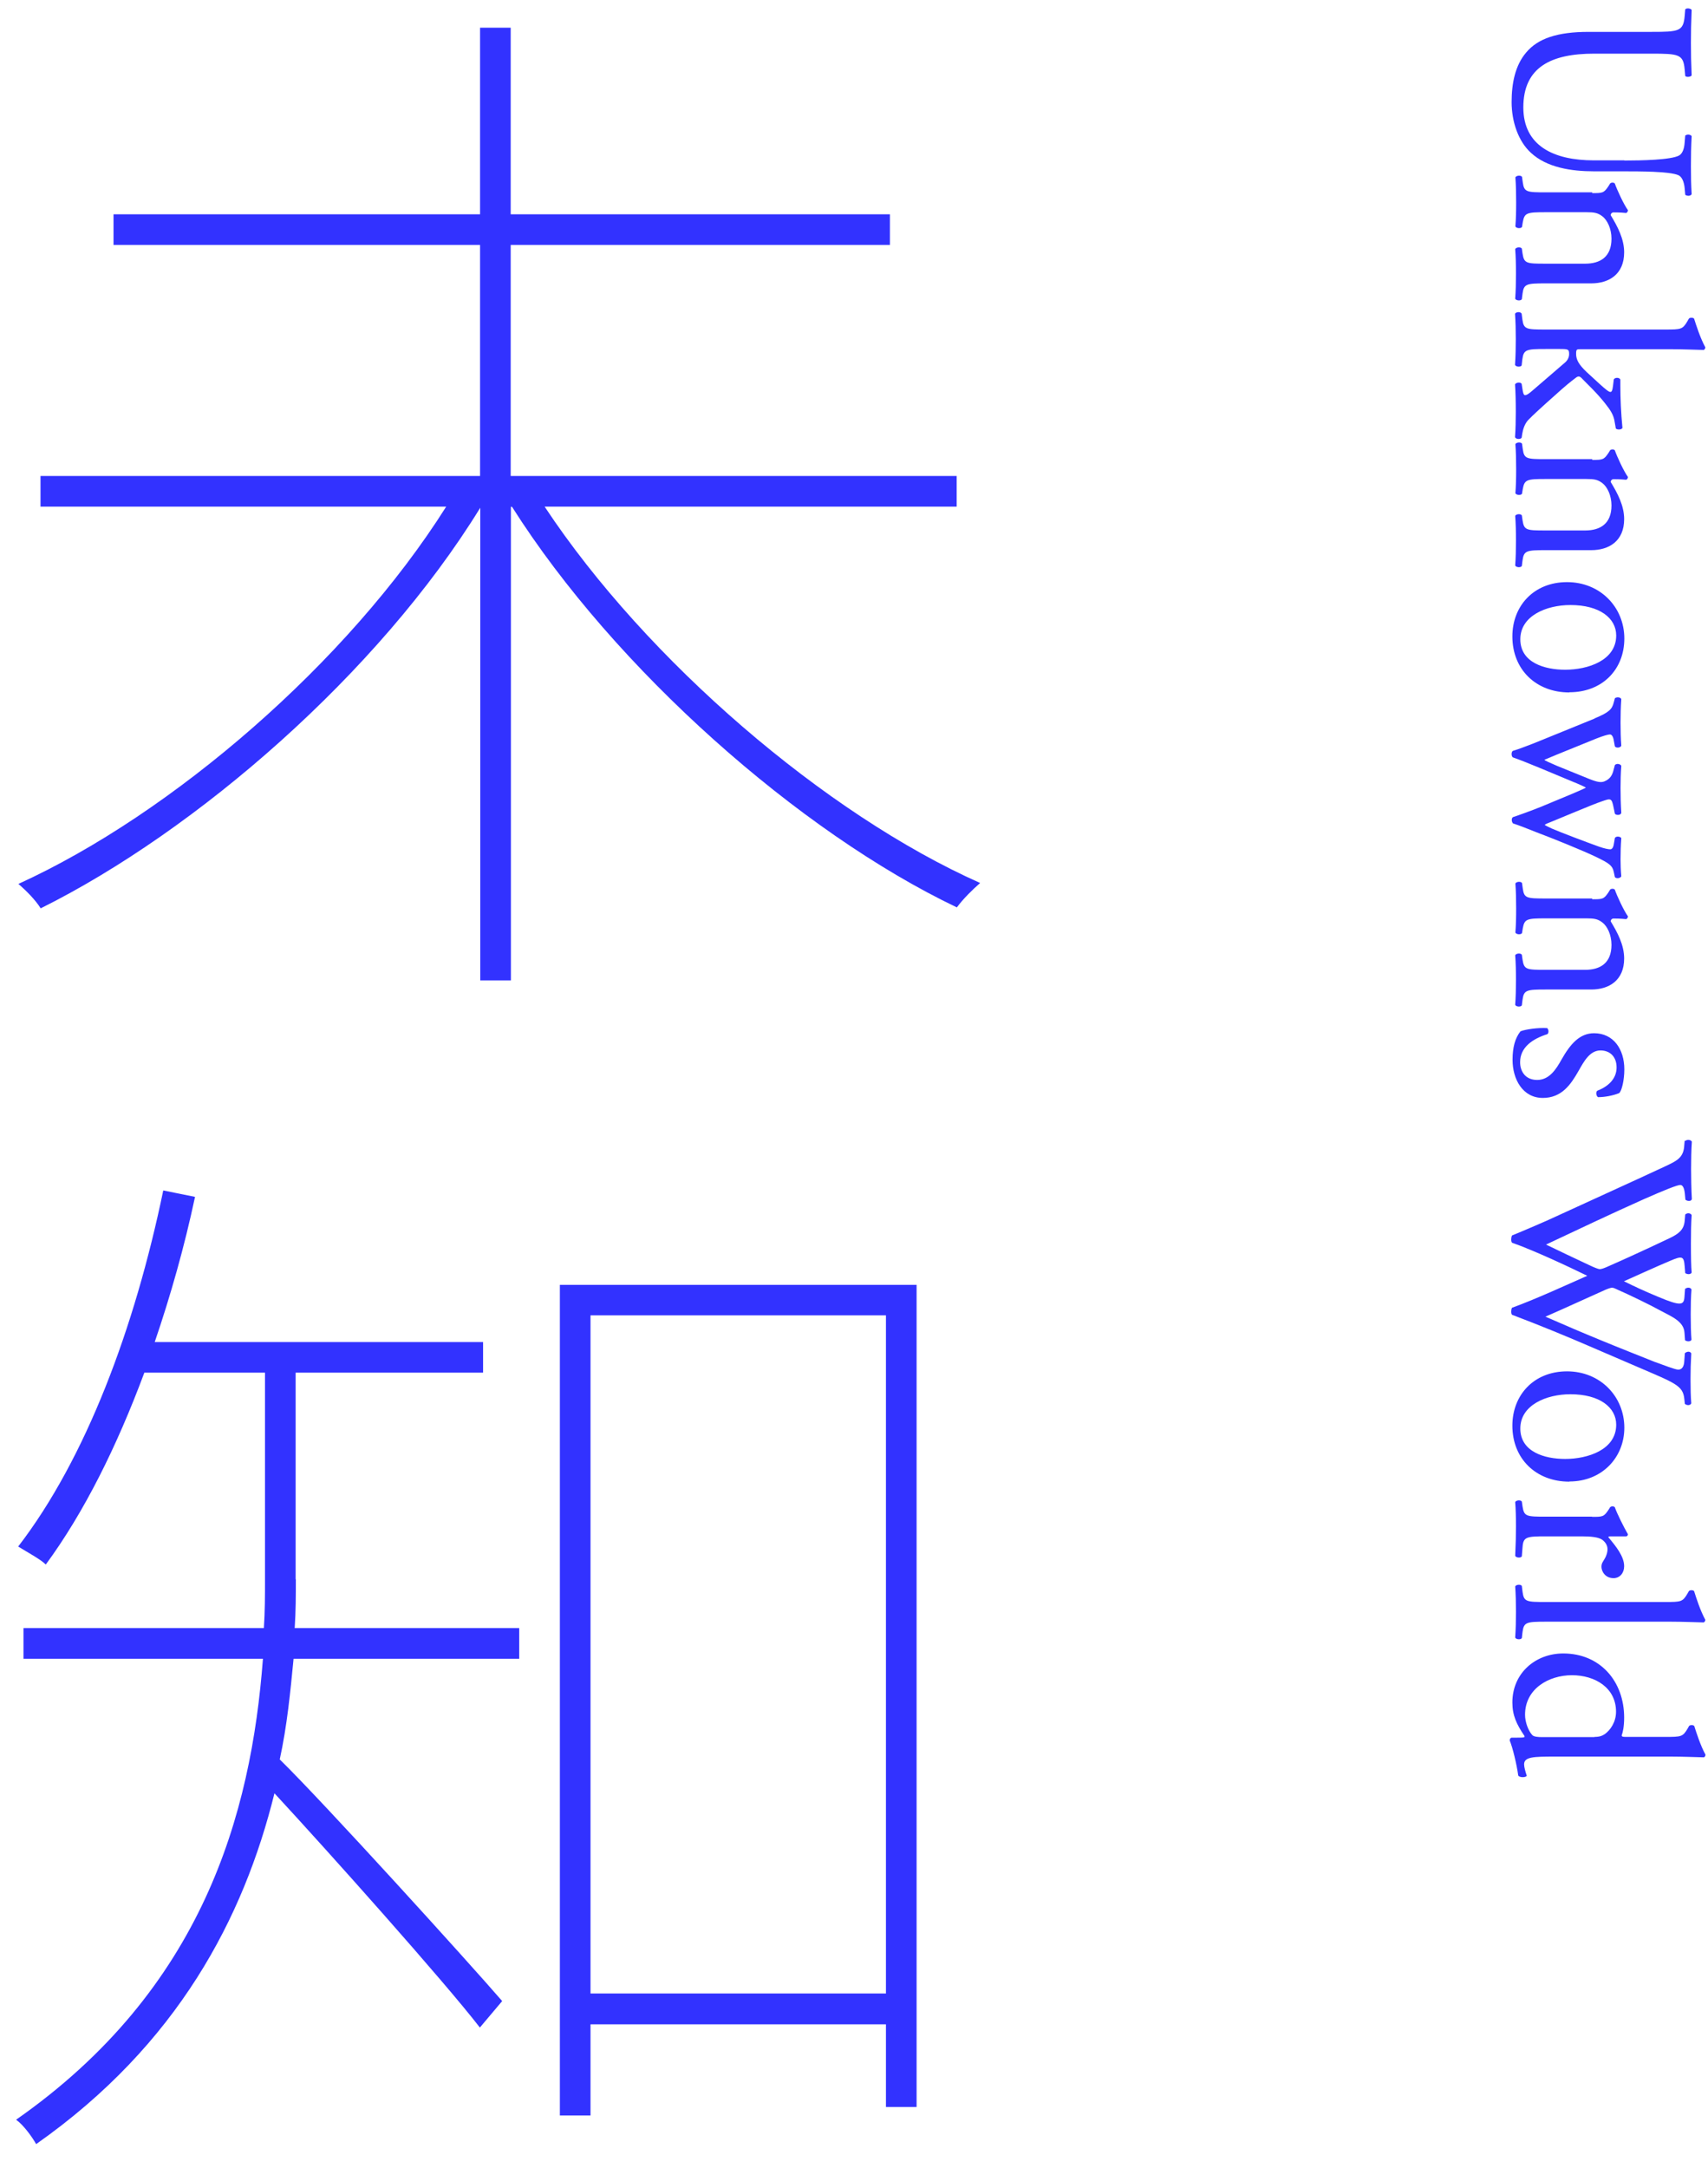
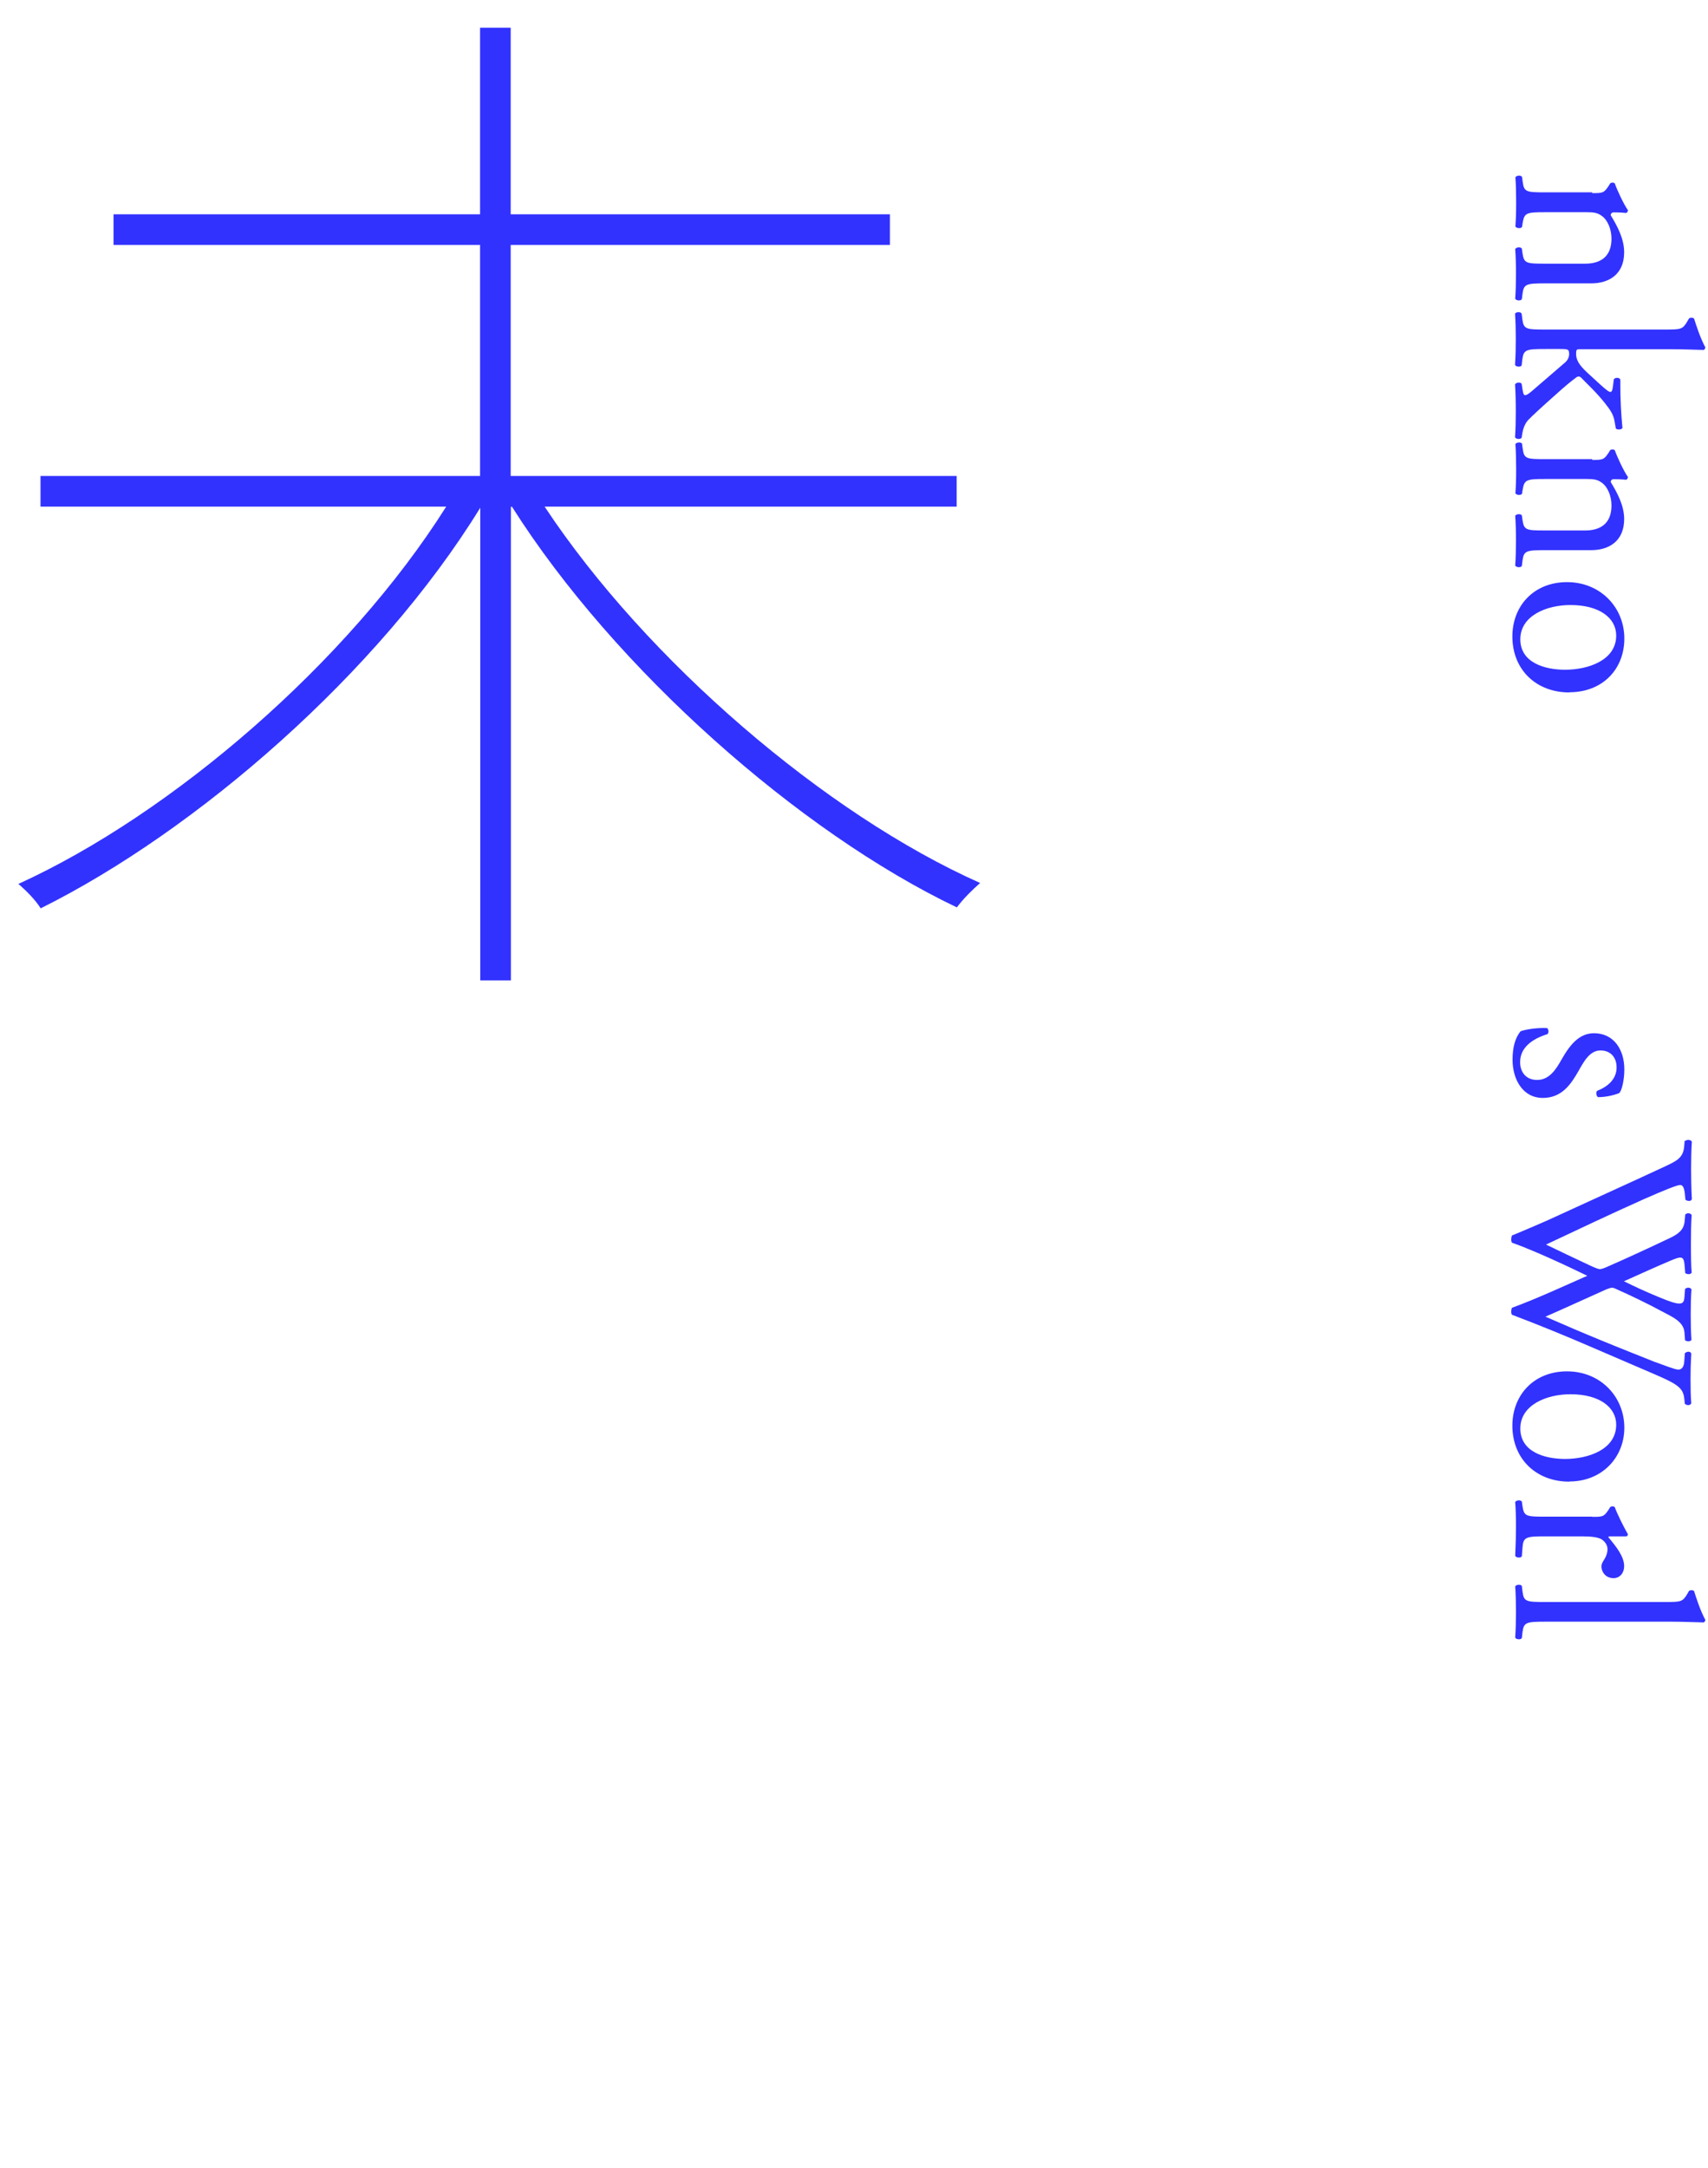
<svg xmlns="http://www.w3.org/2000/svg" width="67" height="85" viewBox="0 0 67 85" fill="none">
-   <path d="M63.718 6.295C64.364 6.295 65.558 6.273 65.87 6.095C65.996 6.021 66.07 5.835 66.085 5.576L66.107 5.316C66.181 5.257 66.315 5.272 66.359 5.338C66.337 5.732 66.33 6.117 66.33 6.525C66.33 6.963 66.337 7.245 66.359 7.616C66.307 7.698 66.174 7.69 66.107 7.638L66.085 7.386C66.063 7.126 65.974 6.926 65.833 6.867C65.491 6.718 64.297 6.718 63.711 6.718H62.538C61.633 6.718 60.676 6.57 60.053 5.991C59.563 5.546 59.296 4.774 59.296 4.003C59.296 3.283 59.43 2.571 59.867 2.059C60.327 1.51 61.084 1.25 62.323 1.25H64.779C65.862 1.25 66.033 1.228 66.085 0.627L66.107 0.367C66.152 0.308 66.322 0.323 66.359 0.39C66.337 0.909 66.33 1.265 66.33 1.681C66.33 2.096 66.337 2.452 66.359 2.957C66.33 3.016 66.152 3.038 66.107 2.979L66.085 2.727C66.033 2.126 65.855 2.104 64.779 2.104H62.531C60.862 2.104 59.756 2.623 59.756 4.211C59.756 5.717 60.943 6.288 62.523 6.288H63.718V6.295Z" fill="#3232FF" />
  <path d="M62.457 7.572C62.865 7.572 62.917 7.572 63.102 7.29L63.161 7.193C63.206 7.149 63.317 7.149 63.347 7.201C63.429 7.438 63.703 8.032 63.859 8.239C63.859 8.284 63.837 8.336 63.785 8.351C63.547 8.328 63.392 8.328 63.295 8.328C63.236 8.328 63.184 8.373 63.184 8.44C63.451 8.877 63.711 9.367 63.711 9.894C63.711 10.755 63.117 11.111 62.42 11.111H60.632C59.882 11.111 59.778 11.133 59.726 11.504L59.697 11.734C59.645 11.808 59.467 11.786 59.437 11.712C59.459 11.4 59.467 11.096 59.467 10.732C59.467 10.369 59.459 10.05 59.437 9.768C59.467 9.694 59.645 9.671 59.697 9.745L59.726 9.946C59.786 10.332 59.882 10.339 60.632 10.339H62.182C62.776 10.339 63.214 10.072 63.214 9.36C63.214 8.966 63.05 8.625 62.85 8.477C62.672 8.343 62.531 8.321 62.227 8.321H60.639C59.89 8.321 59.801 8.343 59.734 8.714L59.704 8.9C59.652 8.974 59.474 8.952 59.444 8.877C59.467 8.595 59.474 8.299 59.474 7.935C59.474 7.572 59.467 7.253 59.444 6.956C59.474 6.882 59.652 6.859 59.704 6.934L59.734 7.149C59.786 7.534 59.89 7.542 60.639 7.542H62.457V7.572Z" fill="#3232FF" />
  <path d="M65.328 12.921C65.944 12.921 66.004 12.914 66.189 12.602L66.248 12.498C66.278 12.446 66.426 12.446 66.456 12.498C66.538 12.758 66.694 13.247 66.894 13.618C66.894 13.663 66.871 13.7 66.834 13.722C66.523 13.715 66.004 13.693 65.543 13.693H61.982C61.849 13.693 61.826 13.7 61.826 13.878C61.826 14.108 61.938 14.301 62.234 14.583L62.694 15.006C63.006 15.295 63.117 15.369 63.169 15.369C63.221 15.369 63.251 15.317 63.273 15.139L63.303 14.887C63.333 14.791 63.533 14.791 63.562 14.887V15.124C63.562 15.585 63.585 16.193 63.644 16.779C63.614 16.853 63.436 16.861 63.384 16.801L63.325 16.467C63.281 16.26 63.177 16.082 62.962 15.815C62.642 15.406 62.264 15.058 62.086 14.872C61.975 14.746 61.923 14.739 61.834 14.798C61.596 14.976 61.396 15.139 61.003 15.495C60.543 15.903 60.142 16.267 59.942 16.475C59.808 16.623 59.742 16.831 59.712 17.016L59.69 17.165C59.638 17.239 59.46 17.224 59.43 17.142C59.452 16.838 59.46 16.49 59.46 16.156C59.46 15.74 59.452 15.377 59.43 15.072C59.474 14.991 59.645 14.976 59.69 15.05L59.719 15.236C59.742 15.392 59.764 15.495 59.823 15.495C59.883 15.495 59.957 15.451 60.112 15.317L61.404 14.204C61.507 14.108 61.552 13.997 61.552 13.885C61.552 13.7 61.522 13.685 61.196 13.685H60.624C59.875 13.685 59.771 13.707 59.719 14.078L59.69 14.331C59.638 14.405 59.46 14.383 59.43 14.308C59.452 13.967 59.46 13.663 59.46 13.299C59.46 12.936 59.452 12.617 59.43 12.305C59.46 12.231 59.638 12.209 59.69 12.298L59.719 12.528C59.771 12.914 59.875 12.921 60.624 12.921H65.321H65.328Z" fill="#3232FF" />
  <path d="M62.457 18.033C62.865 18.033 62.917 18.033 63.102 17.751L63.161 17.654C63.206 17.61 63.317 17.61 63.347 17.662C63.429 17.899 63.703 18.493 63.859 18.701C63.859 18.745 63.837 18.797 63.785 18.812C63.547 18.79 63.392 18.79 63.295 18.79C63.236 18.79 63.184 18.834 63.184 18.901C63.451 19.339 63.711 19.828 63.711 20.355C63.711 21.216 63.117 21.572 62.42 21.572H60.632C59.882 21.572 59.778 21.594 59.726 21.965L59.697 22.195C59.645 22.269 59.467 22.247 59.437 22.173C59.459 21.861 59.467 21.557 59.467 21.194C59.467 20.83 59.459 20.511 59.437 20.229C59.467 20.155 59.645 20.133 59.697 20.207L59.726 20.407C59.786 20.793 59.882 20.8 60.632 20.8H62.182C62.776 20.8 63.214 20.533 63.214 19.821C63.214 19.428 63.05 19.086 62.85 18.938C62.672 18.805 62.531 18.782 62.227 18.782H60.639C59.89 18.782 59.801 18.805 59.734 19.175L59.704 19.361C59.652 19.435 59.474 19.413 59.444 19.339C59.467 19.057 59.474 18.76 59.474 18.396C59.474 18.033 59.467 17.714 59.444 17.417C59.474 17.343 59.652 17.321 59.704 17.395L59.734 17.61C59.786 17.996 59.89 18.003 60.639 18.003H62.457V18.033Z" fill="#3232FF" />
  <path d="M61.559 27.151C60.261 27.151 59.326 26.261 59.326 24.955C59.326 23.761 60.164 22.826 61.47 22.826C62.776 22.826 63.718 23.813 63.718 25.037C63.718 26.261 62.843 27.144 61.567 27.144L61.559 27.151ZM63.399 24.918C63.399 24.235 62.746 23.724 61.604 23.724C60.661 23.724 59.638 24.146 59.638 25.066C59.638 25.986 60.595 26.261 61.396 26.261C62.279 26.261 63.399 25.905 63.399 24.918Z" fill="#3232FF" />
-   <path d="M62.553 28.168C63.132 27.93 63.236 27.804 63.303 27.544L63.347 27.381C63.399 27.329 63.555 27.322 63.599 27.411C63.577 27.73 63.57 28.027 63.57 28.338C63.57 28.65 63.577 28.962 63.599 29.244C63.555 29.325 63.399 29.34 63.347 29.266L63.303 29.028C63.28 28.88 63.221 28.798 63.154 28.798C63.087 28.798 62.895 28.85 62.613 28.962L61.025 29.607C60.787 29.703 60.594 29.793 60.58 29.793C60.602 29.822 60.78 29.904 61.077 30.03L62.338 30.542C62.672 30.675 62.806 30.69 62.939 30.638C63.169 30.542 63.251 30.386 63.303 30.163L63.347 30C63.406 29.926 63.562 29.948 63.599 30.03C63.577 30.29 63.57 30.623 63.57 30.891C63.57 31.21 63.577 31.521 63.599 31.877C63.57 31.974 63.399 31.974 63.347 31.907L63.303 31.692C63.221 31.276 63.191 31.299 62.828 31.425C62.486 31.536 61.166 32.1 60.884 32.211C60.728 32.271 60.617 32.315 60.594 32.345C60.617 32.367 60.721 32.419 60.884 32.493C61.188 32.627 62.286 33.042 62.724 33.198C62.961 33.28 63.095 33.302 63.169 33.302C63.228 33.302 63.28 33.243 63.303 33.116L63.347 32.857C63.399 32.775 63.562 32.797 63.599 32.864C63.577 33.168 63.57 33.428 63.57 33.688C63.57 33.888 63.577 34.133 63.599 34.363C63.555 34.444 63.399 34.459 63.347 34.393L63.303 34.185C63.251 33.933 63.102 33.843 62.65 33.621C62.071 33.339 60.825 32.842 60.29 32.642C59.919 32.493 59.615 32.374 59.348 32.285C59.318 32.241 59.303 32.204 59.303 32.152C59.303 32.107 59.311 32.07 59.348 32.041C59.533 31.981 60.075 31.788 60.491 31.618L61.685 31.121C61.871 31.046 62.212 30.891 62.212 30.883C62.212 30.876 61.893 30.727 61.7 30.653L60.402 30.112C59.956 29.926 59.578 29.778 59.341 29.696C59.311 29.666 59.296 29.622 59.296 29.57C59.296 29.526 59.304 29.474 59.341 29.444C59.556 29.384 59.986 29.214 60.201 29.132L62.553 28.175V28.168Z" fill="#3232FF" />
-   <path d="M62.457 35.261C62.865 35.261 62.917 35.261 63.102 34.979L63.161 34.882C63.206 34.838 63.317 34.838 63.347 34.89C63.429 35.127 63.703 35.721 63.859 35.928C63.859 35.973 63.837 36.025 63.785 36.04C63.547 36.017 63.392 36.017 63.295 36.017C63.236 36.017 63.184 36.062 63.184 36.129C63.451 36.566 63.711 37.056 63.711 37.583C63.711 38.444 63.117 38.8 62.42 38.8H60.632C59.882 38.8 59.778 38.822 59.726 39.193L59.697 39.423C59.645 39.497 59.467 39.475 59.437 39.401C59.459 39.089 59.467 38.785 59.467 38.421C59.467 38.058 59.459 37.739 59.437 37.457C59.467 37.383 59.645 37.36 59.697 37.434L59.726 37.635C59.786 38.021 59.882 38.028 60.632 38.028H62.182C62.776 38.028 63.214 37.761 63.214 37.049C63.214 36.655 63.05 36.314 62.85 36.166C62.672 36.032 62.531 36.01 62.227 36.01H60.639C59.89 36.01 59.801 36.032 59.734 36.403L59.704 36.589C59.652 36.663 59.474 36.641 59.444 36.566C59.467 36.285 59.474 35.988 59.474 35.624C59.474 35.261 59.467 34.942 59.444 34.645C59.474 34.571 59.652 34.548 59.704 34.623L59.734 34.838C59.786 35.224 59.89 35.231 60.639 35.231H62.457V35.261Z" fill="#3232FF" />
  <path d="M63.525 42.858C63.295 42.955 62.961 43.021 62.687 43.021C62.613 42.977 62.59 42.821 62.657 42.769C63.117 42.591 63.414 42.279 63.414 41.856C63.414 41.434 63.154 41.189 62.783 41.189C62.36 41.189 62.13 41.626 61.923 41.99C61.611 42.539 61.255 43.051 60.52 43.051C59.734 43.051 59.333 42.324 59.333 41.552C59.333 41.062 59.437 40.699 59.645 40.439C59.845 40.358 60.35 40.291 60.691 40.313C60.75 40.365 60.765 40.499 60.698 40.551C60.127 40.729 59.63 41.062 59.63 41.649C59.63 42.02 59.845 42.346 60.298 42.346C60.773 42.346 61.04 41.931 61.255 41.545C61.596 40.944 61.96 40.514 62.531 40.514C63.288 40.514 63.718 41.137 63.718 41.931C63.718 42.368 63.614 42.754 63.533 42.843L63.525 42.858Z" fill="#3232FF" />
  <path d="M66.114 44.735C66.174 44.676 66.322 44.683 66.367 44.765C66.344 45.047 66.337 45.514 66.337 45.833C66.337 46.123 66.344 46.657 66.367 47.02C66.337 47.117 66.189 47.102 66.114 47.042L66.092 46.805C66.07 46.59 66.011 46.464 65.914 46.464C65.788 46.464 65.261 46.679 64.519 47.005C63.221 47.584 61.922 48.2 60.646 48.801C61.166 49.053 61.745 49.328 62.331 49.602C62.531 49.699 62.702 49.765 62.754 49.765C62.805 49.765 62.902 49.736 63.021 49.684C63.852 49.32 64.683 48.934 65.513 48.541C65.832 48.385 66.055 48.23 66.085 47.873L66.107 47.621C66.189 47.547 66.315 47.562 66.359 47.644C66.337 47.948 66.33 48.341 66.33 48.756C66.33 49.276 66.337 49.662 66.359 49.899C66.33 49.973 66.196 49.981 66.107 49.921L66.085 49.654C66.055 49.246 65.981 49.239 65.513 49.439C65.001 49.654 64.349 49.951 63.703 50.24C64.111 50.441 64.504 50.626 65.061 50.856C65.944 51.227 66.055 51.175 66.077 50.849L66.1 50.537C66.204 50.463 66.315 50.485 66.352 50.559C66.33 50.841 66.322 51.153 66.322 51.539C66.322 51.88 66.33 52.295 66.352 52.533C66.322 52.607 66.189 52.614 66.1 52.555L66.077 52.251C66.048 51.813 65.58 51.628 65.15 51.398C64.764 51.182 63.859 50.745 63.495 50.589C63.392 50.537 63.288 50.492 63.243 50.492C63.199 50.492 63.117 50.515 62.991 50.567C62.19 50.923 61.411 51.286 60.624 51.628C61.351 51.947 62.078 52.258 62.82 52.562C63.317 52.77 64.705 53.319 64.89 53.394C65.261 53.527 65.714 53.705 65.833 53.705C65.981 53.705 66.062 53.579 66.07 53.364L66.092 53.06C66.189 52.978 66.3 52.985 66.344 53.067C66.322 53.46 66.315 53.742 66.315 54.061C66.315 54.455 66.322 54.759 66.344 55.026C66.315 55.107 66.181 55.122 66.092 55.048L66.07 54.848C66.018 54.328 65.706 54.232 64.26 53.609L62.501 52.852C61.44 52.392 60.424 51.976 59.311 51.553C59.289 51.524 59.281 51.479 59.281 51.427C59.281 51.375 59.289 51.324 59.311 51.279C60.238 50.945 61.537 50.344 62.264 50.025C61.507 49.654 60.172 49.031 59.311 48.727C59.289 48.697 59.281 48.653 59.281 48.601C59.281 48.549 59.289 48.497 59.311 48.445C59.749 48.267 60.684 47.866 60.98 47.725C62.427 47.057 63.866 46.412 65.313 45.737C65.736 45.536 66.018 45.418 66.063 44.98L66.085 44.728L66.114 44.735Z" fill="#3232FF" />
  <path d="M61.559 58.097C60.261 58.097 59.326 57.207 59.326 55.901C59.326 54.707 60.164 53.772 61.47 53.772C62.776 53.772 63.718 54.759 63.718 55.983C63.718 57.148 62.843 58.09 61.567 58.09L61.559 58.097ZM63.399 55.864C63.399 55.182 62.746 54.67 61.604 54.67C60.661 54.67 59.638 55.093 59.638 56.013C59.638 56.932 60.595 57.207 61.396 57.207C62.279 57.207 63.399 56.851 63.399 55.864Z" fill="#3232FF" />
  <path d="M62.457 59.477C62.865 59.477 62.917 59.477 63.102 59.195L63.161 59.099C63.206 59.054 63.317 59.054 63.347 59.106C63.429 59.344 63.703 59.893 63.859 60.16C63.852 60.212 63.829 60.242 63.785 60.242H63.184C63.132 60.242 63.102 60.249 63.087 60.271C63.392 60.635 63.711 61.028 63.711 61.414C63.711 61.673 63.547 61.881 63.295 61.881C62.954 61.881 62.82 61.599 62.82 61.436C62.82 61.332 62.85 61.28 62.895 61.206C62.998 61.05 63.058 60.895 63.058 60.746C63.058 60.583 62.961 60.457 62.85 60.375C62.702 60.271 62.405 60.242 62.049 60.242H60.632C59.882 60.242 59.756 60.264 59.726 60.657L59.697 61.028C59.645 61.102 59.467 61.08 59.437 61.006C59.459 60.516 59.467 60.219 59.467 59.856C59.467 59.492 59.459 59.173 59.437 58.899C59.467 58.825 59.645 58.802 59.697 58.876L59.726 59.077C59.786 59.462 59.882 59.47 60.632 59.47H62.449L62.457 59.477Z" fill="#3232FF" />
  <path d="M60.632 63.588C59.882 63.588 59.778 63.61 59.726 63.981L59.697 64.233C59.645 64.307 59.467 64.285 59.437 64.211C59.459 63.87 59.467 63.566 59.467 63.202C59.467 62.838 59.459 62.519 59.437 62.208C59.467 62.133 59.645 62.111 59.697 62.185L59.726 62.423C59.778 62.809 59.882 62.816 60.632 62.816H65.328C65.944 62.816 66.003 62.809 66.189 62.497L66.248 62.393C66.278 62.341 66.426 62.341 66.456 62.393C66.537 62.653 66.693 63.143 66.894 63.514C66.894 63.558 66.871 63.595 66.834 63.617C66.522 63.61 66.003 63.588 65.543 63.588H60.624H60.632Z" fill="#3232FF" />
-   <path d="M60.988 68.878C60.164 68.878 59.786 68.885 59.786 69.182C59.786 69.293 59.838 69.471 59.89 69.627C59.867 69.701 59.608 69.709 59.556 69.62C59.496 69.182 59.341 68.536 59.222 68.247C59.222 68.188 59.252 68.136 59.303 68.136H59.482C59.637 68.136 59.764 68.136 59.801 68.114V68.069C59.489 67.609 59.326 67.26 59.326 66.756C59.326 65.606 60.231 64.834 61.322 64.834C62.776 64.834 63.711 65.932 63.711 67.349C63.711 67.706 63.659 67.928 63.614 68.047C63.614 68.099 63.673 68.106 63.763 68.106H65.335C65.951 68.106 66.011 68.099 66.196 67.787L66.255 67.683C66.285 67.631 66.433 67.631 66.463 67.683C66.545 67.943 66.701 68.433 66.901 68.803C66.901 68.848 66.879 68.885 66.842 68.907C66.53 68.9 66.011 68.878 65.551 68.878H60.988ZM62.546 68.106C62.754 68.106 62.85 68.062 62.954 67.995C63.169 67.839 63.392 67.527 63.392 67.119C63.392 66.177 62.568 65.687 61.663 65.687C60.758 65.687 59.823 66.214 59.823 67.238C59.823 67.52 59.949 67.869 60.112 68.039C60.172 68.099 60.327 68.114 60.498 68.114H62.546V68.106Z" fill="#3232FF" />
  <path d="M21.369 19.873C25.36 25.898 32.379 31.922 38.448 34.623C38.159 34.875 37.78 35.246 37.535 35.58C31.348 32.627 24.114 26.231 20.085 19.873H20.041V38.444H18.839V19.91C14.847 26.395 7.702 32.582 1.596 35.617C1.388 35.283 1.017 34.912 0.721 34.66C6.745 31.915 13.645 25.979 17.503 19.866H1.589V18.664H18.831V9.605H4.453V8.403H18.831V1.087H20.033V8.403H34.909V9.605H20.033V18.664H37.528V19.866H21.369V19.873Z" fill="#3232FF" />
-   <path d="M11.605 61.926C11.605 62.549 11.605 63.172 11.56 63.84H20.367V65.042H11.516C11.39 66.333 11.264 67.661 10.974 68.989C12.718 70.696 18.371 76.928 19.699 78.464L18.824 79.502C17.414 77.677 12.881 72.602 10.766 70.317C9.564 75.177 6.983 80.163 1.418 84.073C1.255 83.783 0.921 83.323 0.632 83.116C7.947 78.004 9.854 71.148 10.314 65.042H0.921V63.84H10.351C10.395 63.172 10.395 62.549 10.395 61.926V53.824H5.662C4.579 56.732 3.295 59.307 1.796 61.347C1.589 61.139 1.047 60.85 0.713 60.642C3.369 57.192 5.284 52.08 6.404 46.679L7.65 46.931C7.235 48.883 6.693 50.797 6.07 52.622H18.95V53.824H11.597V61.926H11.605ZM35.955 50.374V82.618H34.753V79.376H23.164V82.952H21.962V50.381H35.963L35.955 50.374ZM34.753 78.167V51.576H23.164V78.167H34.753Z" fill="#3232FF" />
</svg>